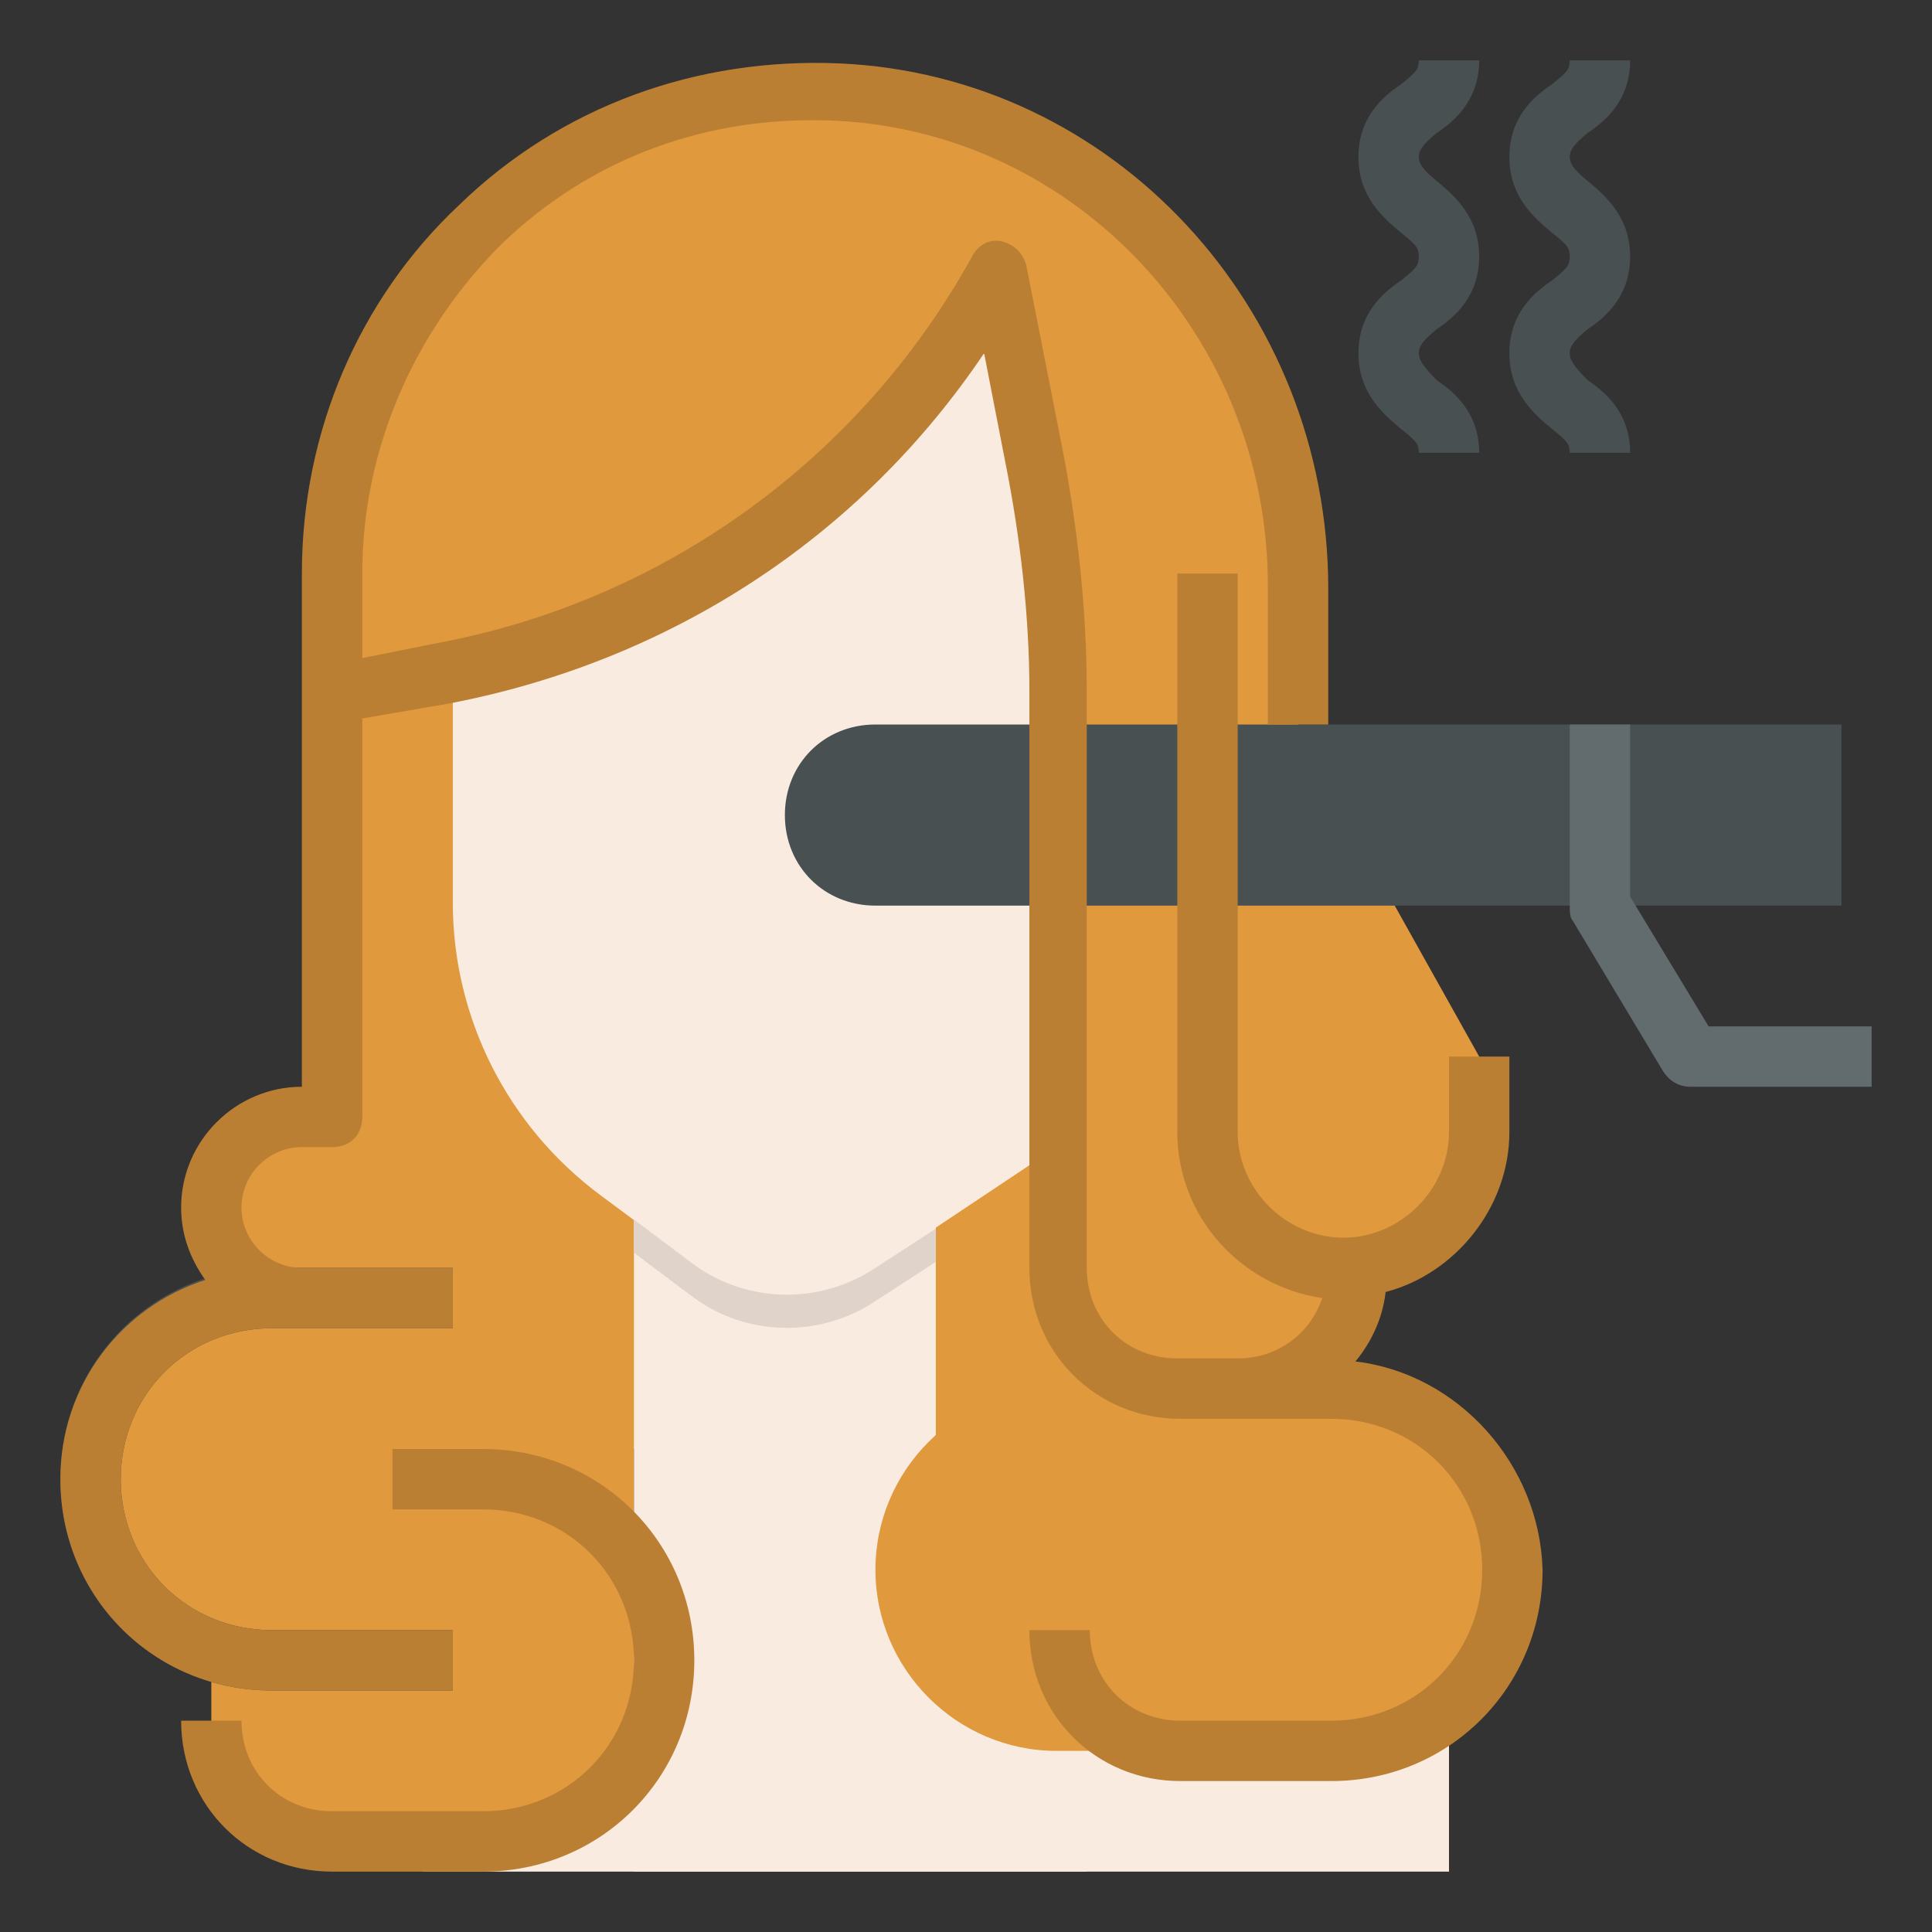
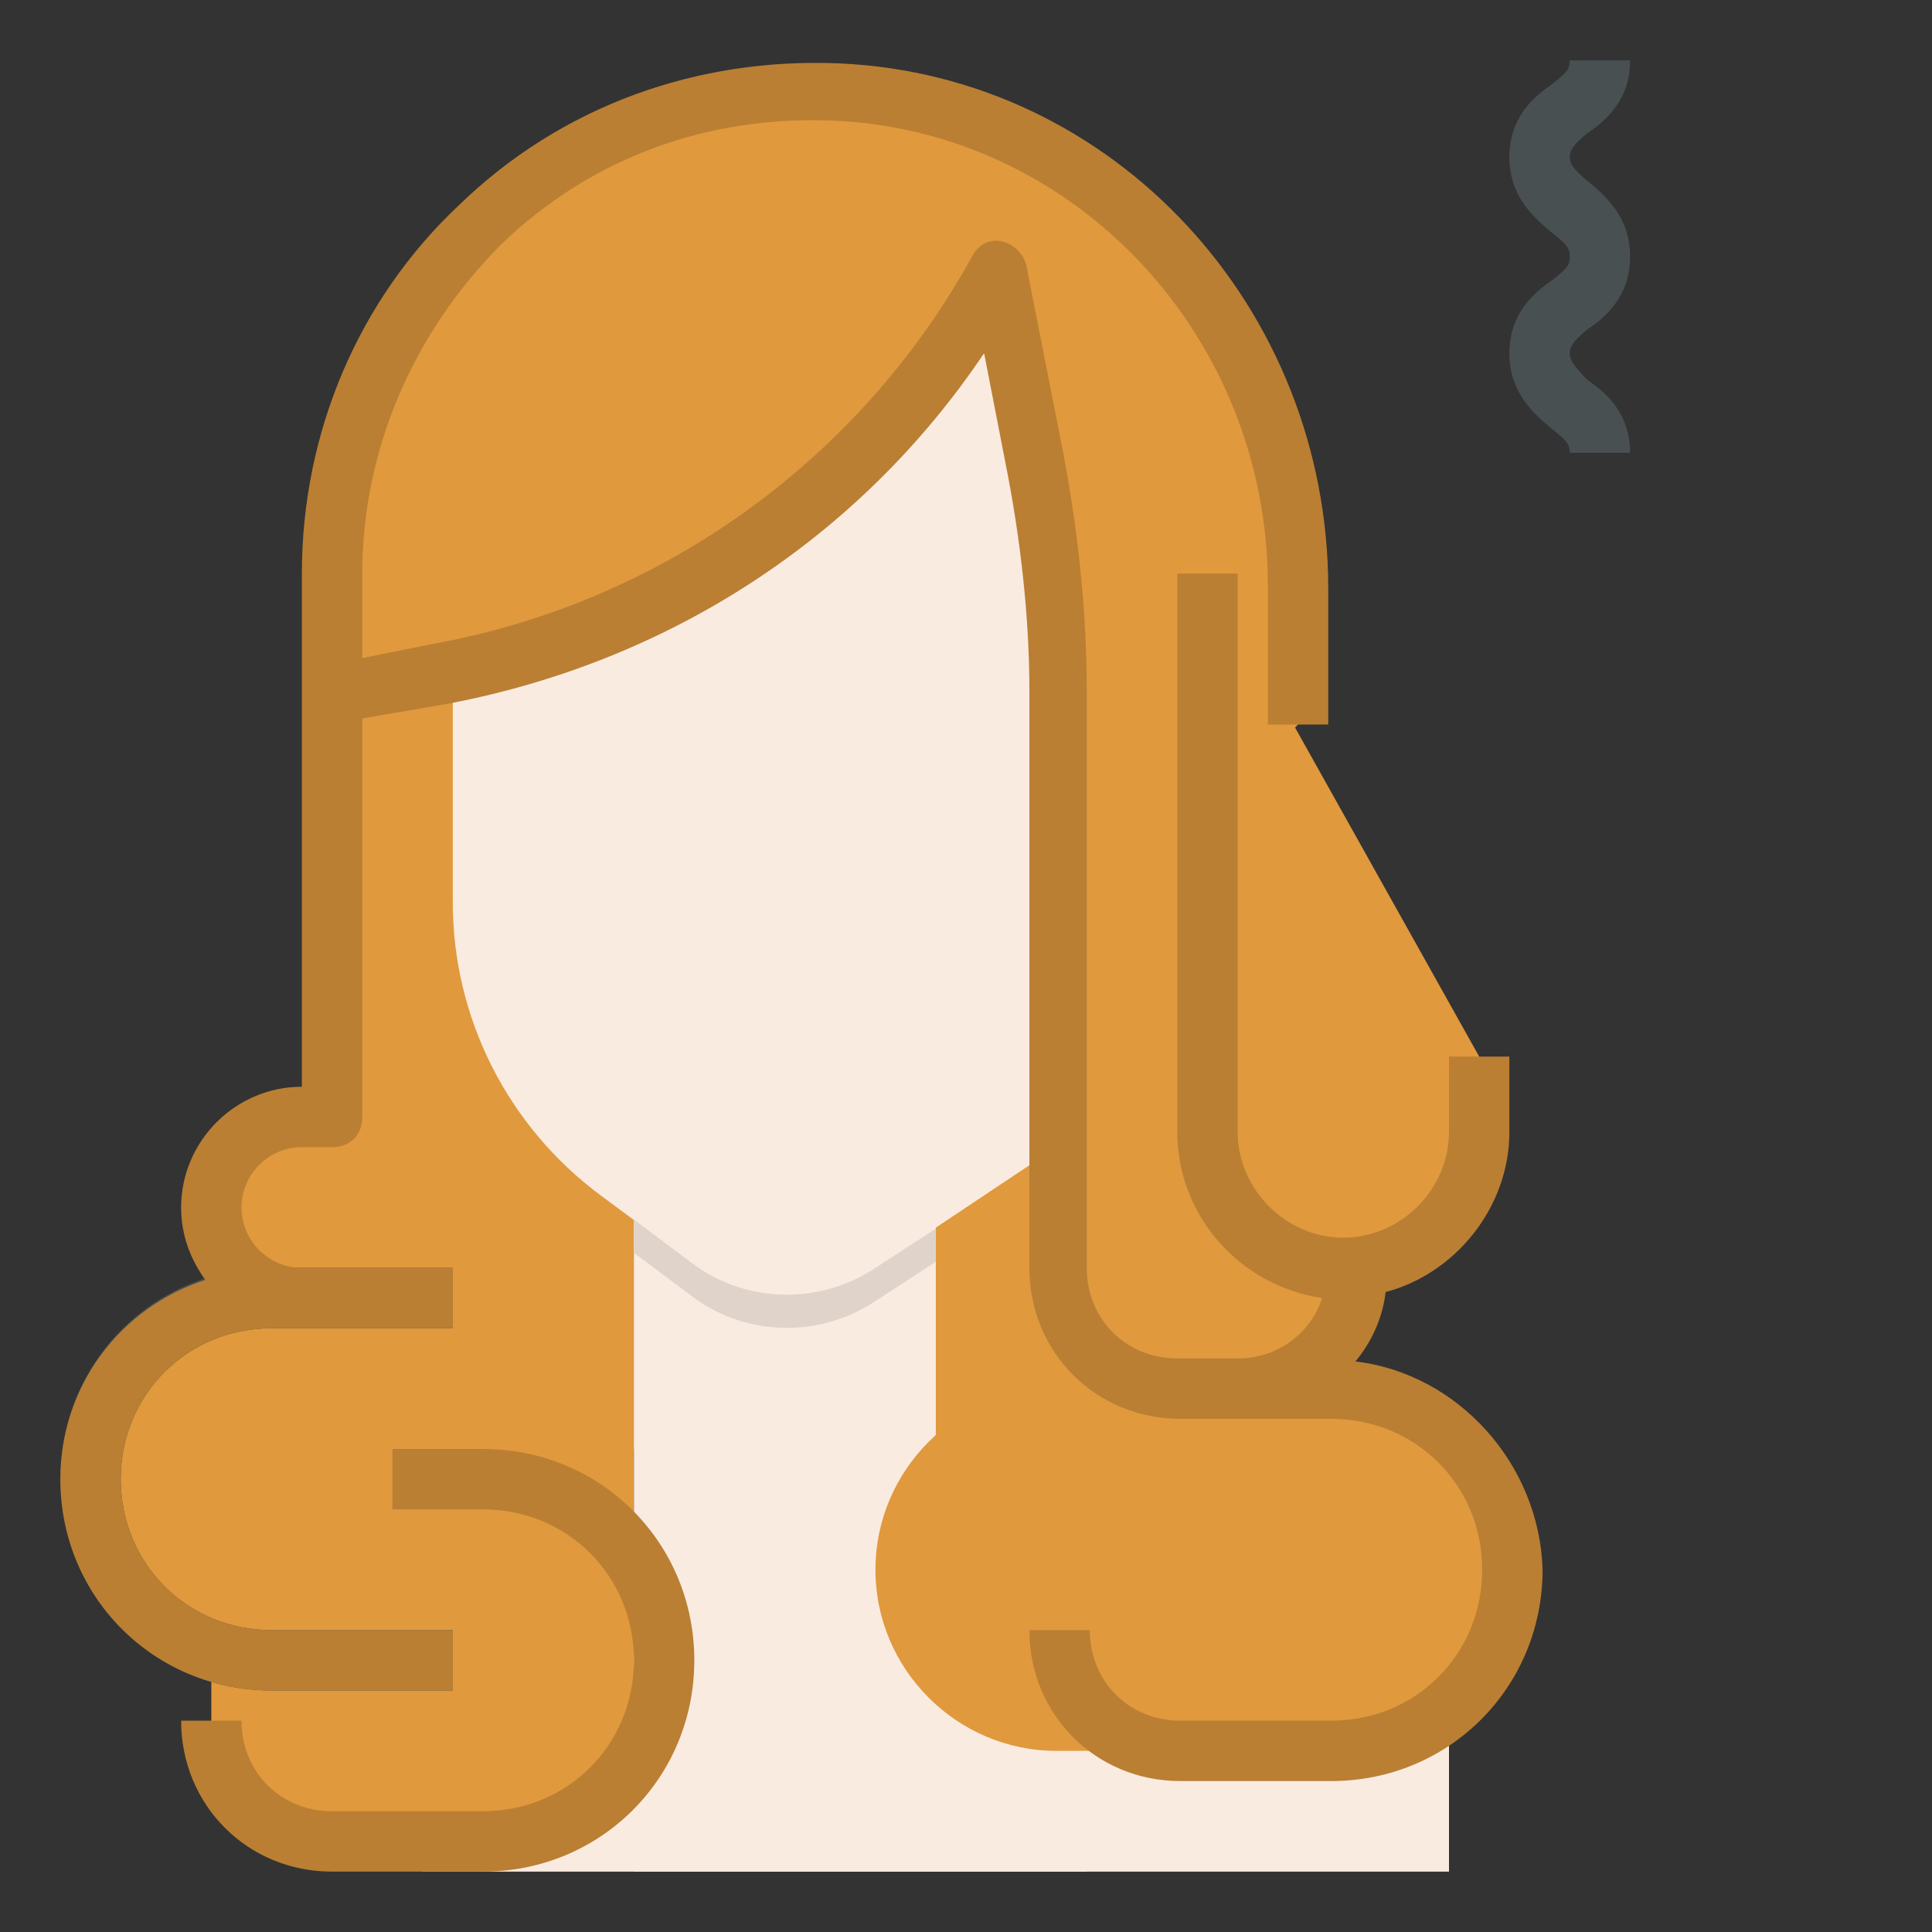
<svg xmlns="http://www.w3.org/2000/svg" x="0px" y="0px" width="80" height="80" viewBox="0 0 64 64" xml:space="preserve">
  <rect x="0" y="0" width="64" height="64" fill="#333333" stroke="none" />
  <rect x="14" y="57" fill="#FAEBE1" width="34" height="5" />
  <path fill="#E0993D" d="M35,54c0,2.2,1.8,4,4,4h5c3.3,0,6-2.7,6-6v0c0-3.3-2.7-6-6-6h-3c2.2,0,4-1.8,4-4l-0.1,0 c2.3-0.2,4.1-2.1,4.1-4.5V35l-6.1-10.9L43,24v0l0-4.5c0-8.6-6.6-16-15.2-16.4C18.6,2.6,11,9.9,11,19v18l-0.8,0 c-1.6,0-3.1,1.2-3.2,2.8C6.9,41.6,8.3,43,10,43l-0.8,0c-3.1,0-5.8,2.2-6.2,5.3c-0.3,2.9,1.4,5.5,4,6.4V57c0,2.2,1.8,4,4,4h5 c3.3,0,6-2.7,6-6v-1c0-1.2-0.4-2.2-1.1-3.1C21,50.6,21,50.3,21,50v-2h15c-0.6,0.8-1,1.9-1,3V54z" />
  <path fill="#FAEBE1" d="M15,29v0.9c0,3.8,1.8,7.4,4.9,9.7l3.1,2.3c1.8,1.3,4.2,1.3,6,0.1l6-4l0-18L33,9c0,0-4,6-8,9s-10,4-10,4V29z" />
  <polygon fill="#FAEBE1" points="21,62 36,62 36,48 31,48 31,39 21,39 " />
  <path fill="#E0993D" d="M38,58h-3c-3.3,0-6-2.7-6-6v0c0-3.3,2.7-6,6-6h3c3.3,0,6,2.7,6,6v0C44,55.3,41.3,58,38,58z" />
-   <path fill="#495052" d="M29,24c-1.7,0-3,1.3-3,3s1.3,3,3,3h32v-6H29z" />
  <path fill="#E0D3CA" d="M29,42c-1.8,1.2-4.2,1.2-6-0.1l-2-1.5v1.1l2,1.5c1.8,1.3,4.2,1.3,6,0.1l2-1.3v-1.1L29,42z" />
-   <path fill="#626B6E" d="M62,36h-6c-0.4,0-0.7-0.2-0.9-0.5l-3-5C52,30.4,52,30.2,52,30v-6h2v5.7l2.6,4.3H62V36z" />
-   <path fill="#495052" d="M49,15h-2c0-0.3-0.1-0.4-0.6-0.8C45.8,13.7,45,13,45,11.7c0-1.3,0.8-2,1.4-2.4C46.9,8.9,47,8.8,47,8.5 c0-0.3-0.1-0.4-0.6-0.8C45.8,7.2,45,6.5,45,5.2s0.8-2,1.4-2.4C46.9,2.4,47,2.3,47,2h2c0,1.3-0.8,2-1.4,2.4C47.1,4.8,47,5,47,5.2 s0.1,0.4,0.6,0.8C48.2,6.5,49,7.2,49,8.5c0,1.3-0.8,2-1.4,2.4c-0.5,0.4-0.6,0.6-0.6,0.8s0.1,0.4,0.6,0.9C48.2,13,49,13.7,49,15z" />
  <path fill="#495052" d="M54,15h-2c0-0.3-0.1-0.4-0.6-0.8C50.8,13.7,50,13,50,11.7c0-1.3,0.8-2,1.4-2.4C51.9,8.9,52,8.8,52,8.5 c0-0.3-0.1-0.4-0.6-0.8C50.8,7.2,50,6.5,50,5.2s0.8-2,1.4-2.4C51.9,2.4,52,2.3,52,2h2c0,1.3-0.8,2-1.4,2.4C52.1,4.8,52,5,52,5.2 s0.1,0.4,0.6,0.8C53.2,6.5,54,7.2,54,8.5c0,1.3-0.8,2-1.4,2.4c-0.5,0.4-0.6,0.6-0.6,0.8s0.1,0.4,0.6,0.9C53.2,13,54,13.7,54,15z" />
  <path fill="#495052" d="M15,56H9c-3.9,0-7-3.1-7-7s3.1-7,7-7h6v2H9c-2.8,0-5,2.2-5,5s2.2,5,5,5h6V56z" />
  <path fill="#BA7F33" d="M16,48h-3v2h3c2.8,0,5,2.2,5,5s-2.2,5-5,5h-5c-1.7,0-3-1.3-3-3H6c0,2.8,2.2,5,5,5h5c3.9,0,7-3.1,7-7 S19.9,48,16,48z" />
  <path fill="#BA7F33" d="M44.9,45.1c0.5-0.6,0.9-1.4,1-2.3c2.3-0.6,4.1-2.8,4.1-5.3V35h-2v2.5c0,1.9-1.6,3.5-3.5,3.5S41,39.4,41,37.5 V19h-2v18.5c0,2.8,2.1,5.1,4.8,5.5c-0.4,1.2-1.5,2-2.8,2h-2c-1.7,0-3-1.3-3-3V22.9c0-2.7-0.3-5.4-0.8-8L34,8.8 c-0.1-0.4-0.4-0.7-0.8-0.8c-0.4-0.1-0.8,0.1-1,0.5C28.5,15.2,22,19.9,14.5,21.3L12,21.8V19c0-4.1,1.7-8,4.6-10.9 c3-2.9,6.9-4.3,11.1-4.1c8,0.4,14.3,7.2,14.3,15.4V24h2v-4.5c0-9.3-7.1-17-16.2-17.4c-4.7-0.2-9.2,1.4-12.6,4.7 C11.9,9.9,10,14.3,10,19v17c-2.2,0-4,1.8-4,4c0,0.9,0.3,1.7,0.8,2.4C4,43.3,2,45.9,2,49c0,3.9,3.1,7,7,7h6v-2H9c-2.8,0-5-2.2-5-5 s2.2-5,5-5h1h1h4v-2h-4h-1c-1.1,0-2-0.9-2-2s0.9-2,2-2h1c0.6,0,1-0.4,1-1V23.8l2.9-0.5c7.3-1.4,13.6-5.5,17.7-11.6l0.7,3.6 c0.5,2.5,0.8,5.1,0.8,7.6V42c0,2.8,2.2,5,5,5h2h3c2.8,0,5,2.2,5,5s-2.2,5-5,5h-5c-1.7,0-3-1.3-3-3h-2c0,2.8,2.2,5,5,5h5 c3.9,0,7-3.1,7-7C51,48.5,48.3,45.5,44.9,45.1z" />
</svg>